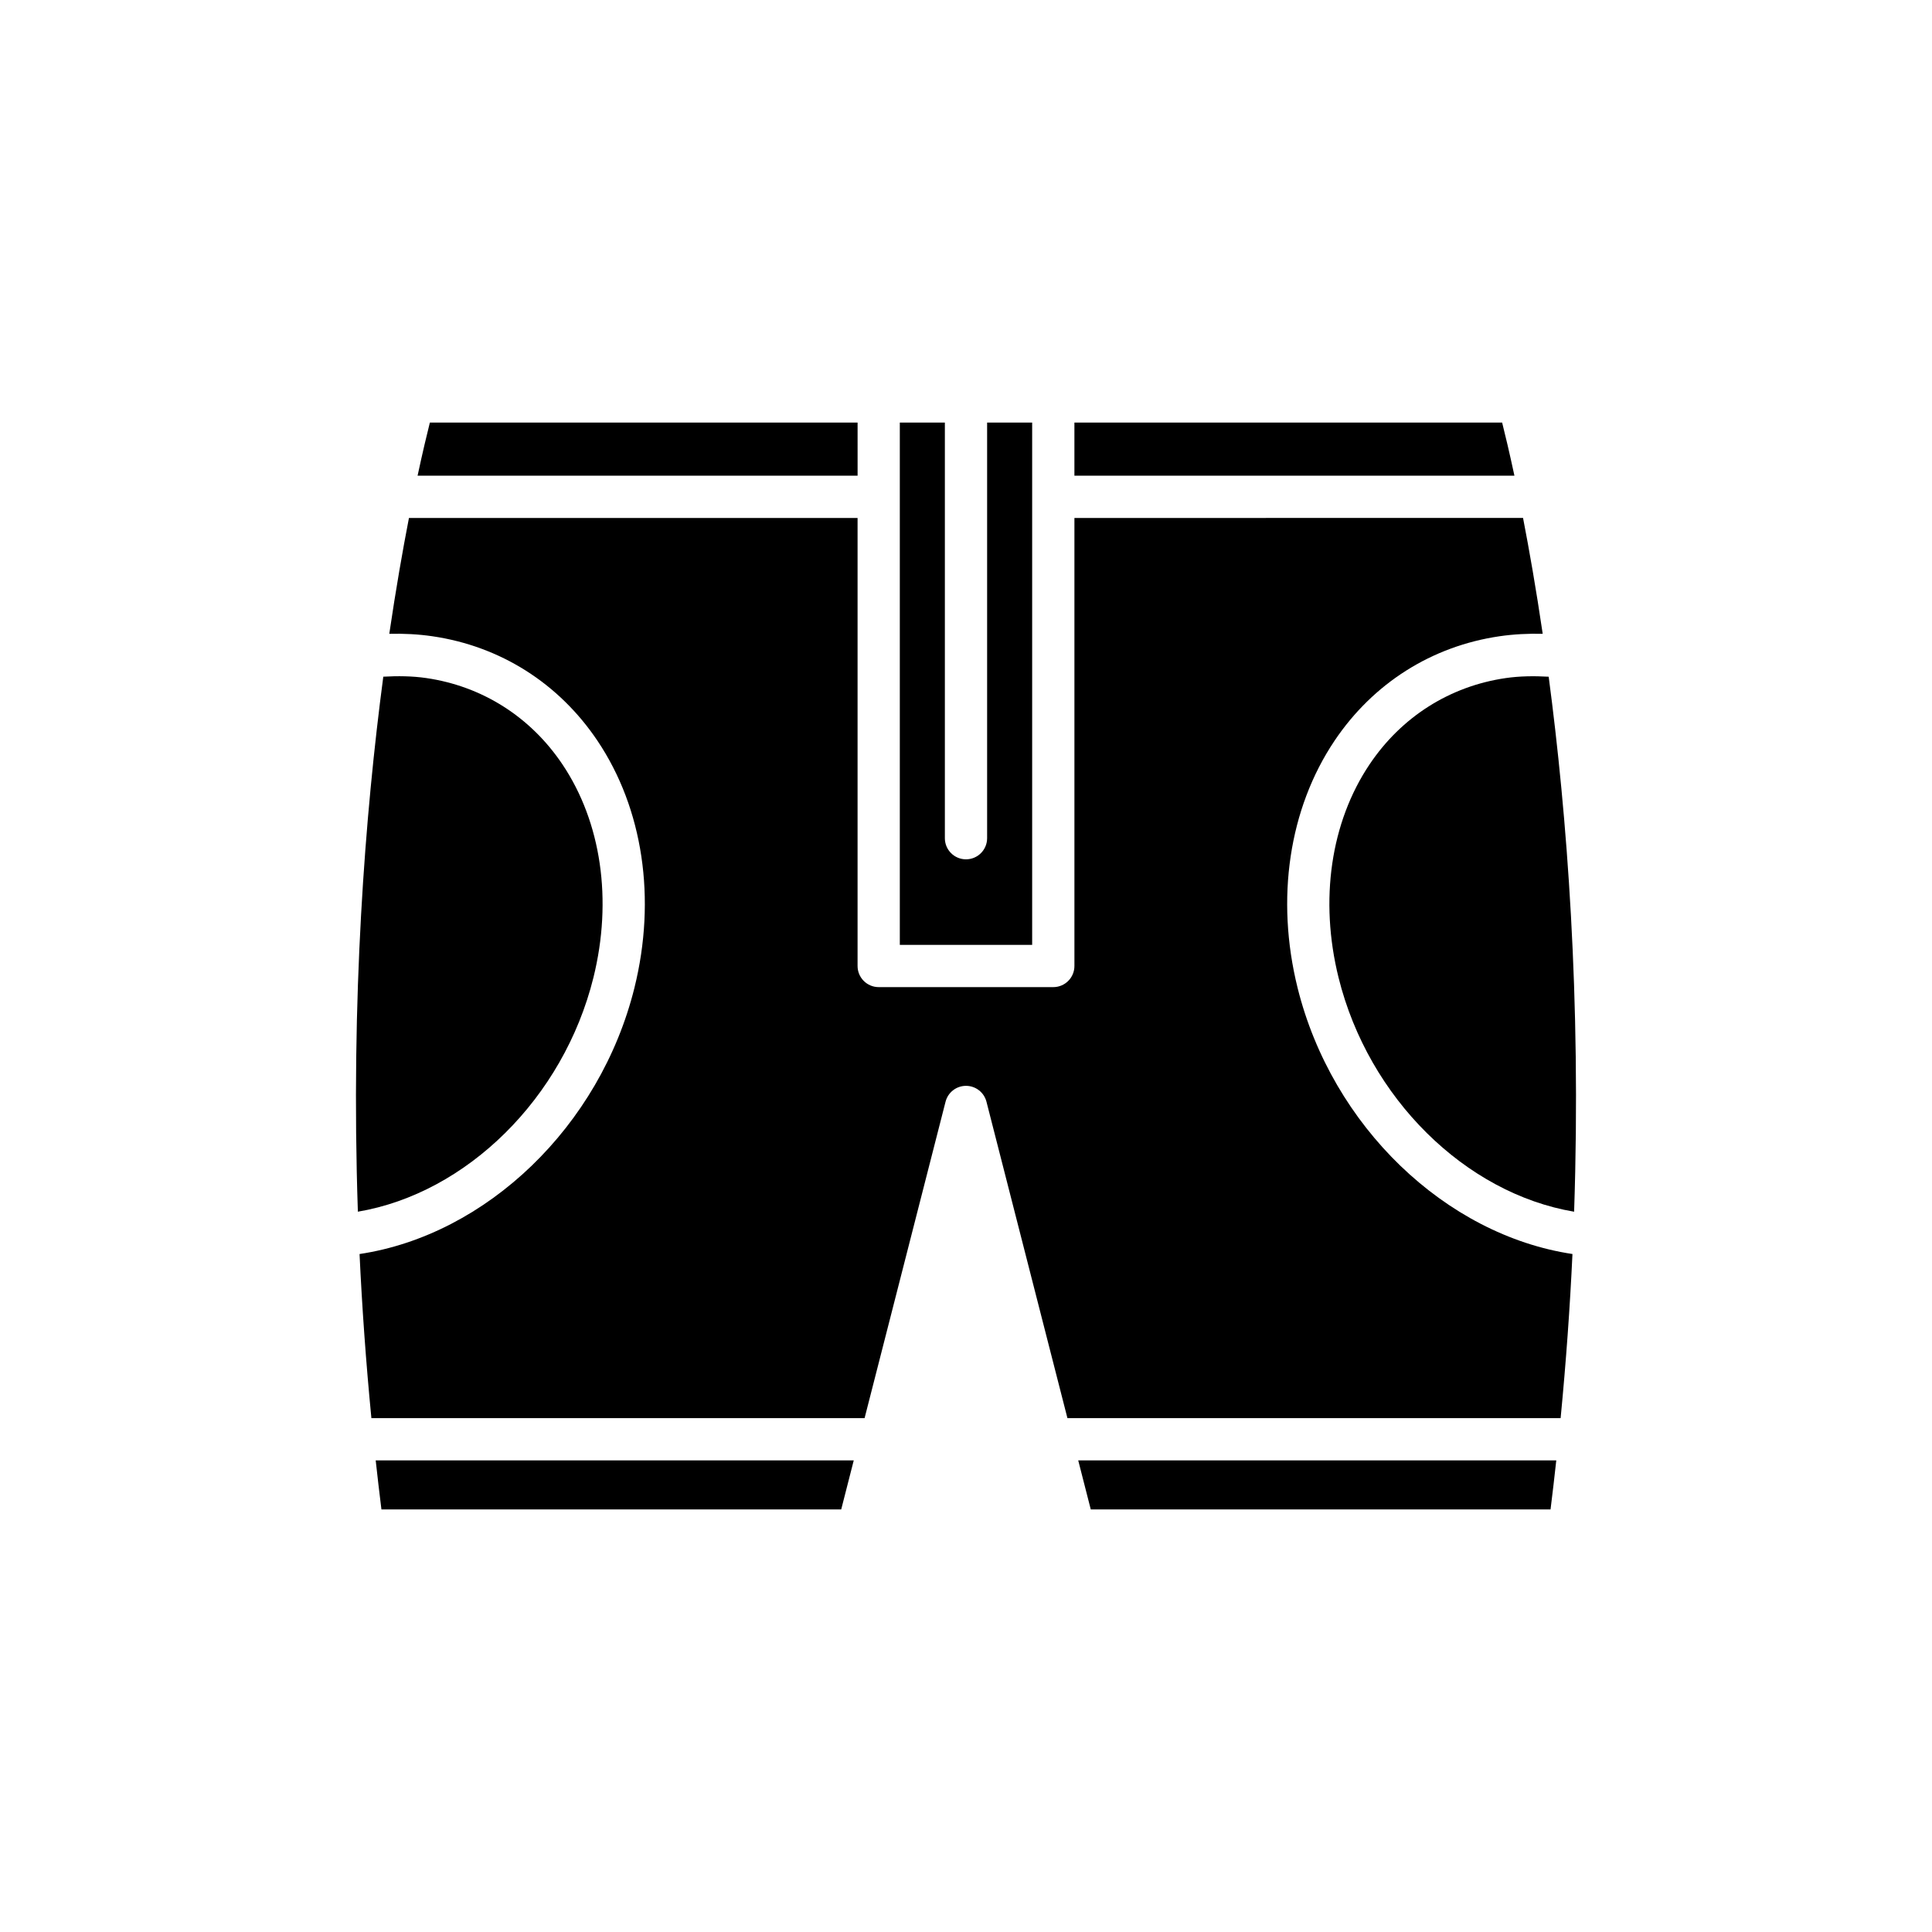
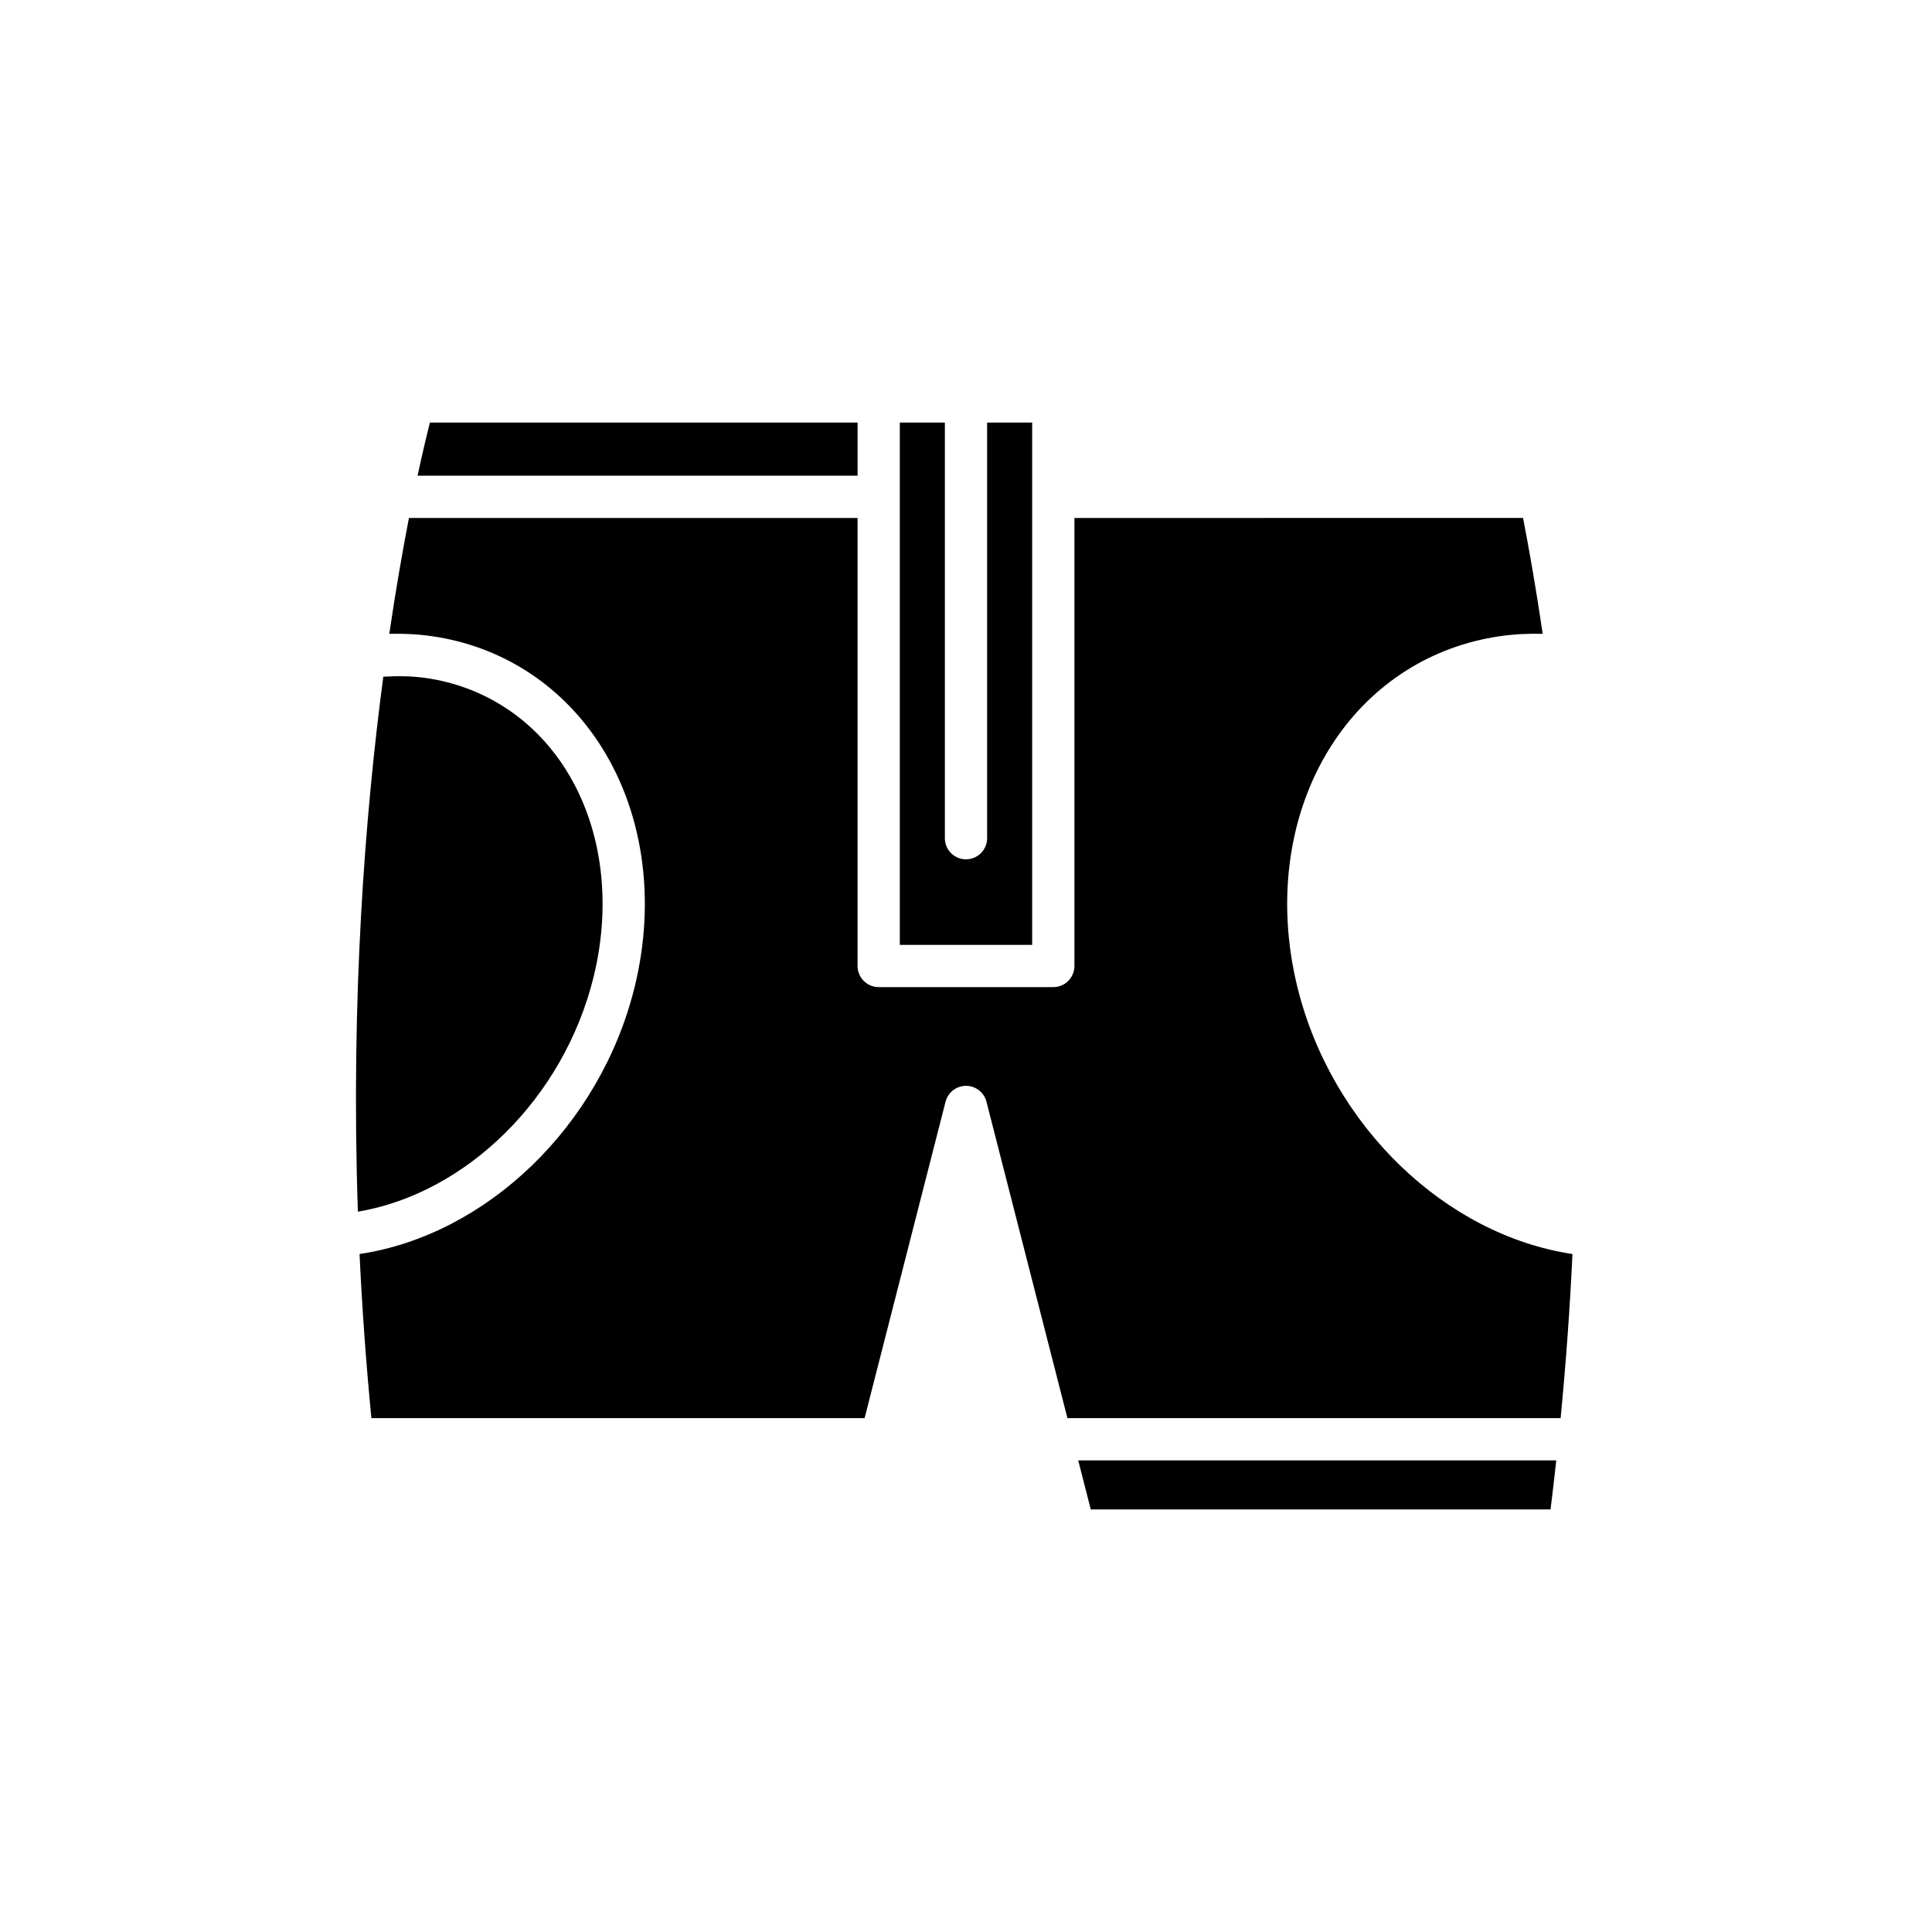
<svg xmlns="http://www.w3.org/2000/svg" fill="#000000" width="800px" height="800px" version="1.1" viewBox="144 144 512 512">
  <g>
-     <path d="m428.73 255.98v14.086h116.61c-1.344-6.258-2.488-11.035-3.258-14.086z" />
    <path d="m382.46 255.98v138.42h35.074v-138.42h-11.938v110.15c0 3.09-2.504 5.598-5.598 5.598s-5.598-2.508-5.598-5.598v-110.15z" />
    <path d="m371.27 255.98h-113.35c-0.77 3.051-1.914 7.828-3.258 14.086h116.61z" />
    <path d="m238.84 465.11c28.781-4.867 54.492-30.055 62.422-62.031 5.094-20.559 2.098-41.164-8.227-56.535-8.449-12.578-21.254-20.695-36.062-22.852-3.734-0.543-7.555-0.578-11.395-0.363-4.828 36.449-8.656 85.082-6.738 141.78z" />
-     <path d="m366.93 544.01 3.324-12.996-126.69 0.004c0.473 4.305 0.973 8.629 1.52 12.996z" />
    <path d="m554.91 544.01c0.547-4.363 1.047-8.691 1.52-12.996l-126.69 0.004 3.324 12.996z" />
    <path d="m247.17 311.97c3.84-0.094 7.664 0.094 11.418 0.645 17.98 2.621 33.512 12.453 43.746 27.688 12.082 17.988 15.656 41.852 9.801 65.473-9.109 36.715-39.23 65.508-72.848 70.555 0.656 14.051 1.691 28.582 3.137 43.496h130.7l21.457-83.852c0.633-2.481 2.863-4.215 5.422-4.215s4.789 1.734 5.422 4.211l21.457 83.852h130.7c1.441-14.91 2.481-29.445 3.137-43.496-33.621-5.047-63.738-33.84-72.848-70.555-5.856-23.617-2.277-47.484 9.801-65.473 10.234-15.234 25.766-25.066 43.738-27.688 3.762-0.547 7.582-0.734 11.426-0.645-1.75-11.859-3.551-22.148-5.211-30.707l-118.89 0.008v118.73c0 3.09-2.504 5.598-5.598 5.598h-46.27c-3.094 0-5.598-2.508-5.598-5.598v-118.73h-118.89c-1.66 8.559-3.461 18.844-5.211 30.703z" />
-     <path d="m506.96 346.55c-10.328 15.371-13.324 35.977-8.227 56.535 7.934 31.98 33.641 57.164 62.422 62.031 1.918-56.695-1.91-105.33-6.738-141.78-3.84-0.215-7.66-0.18-11.398 0.363-14.805 2.156-27.609 10.27-36.059 22.852z" />
  </g>
</svg>